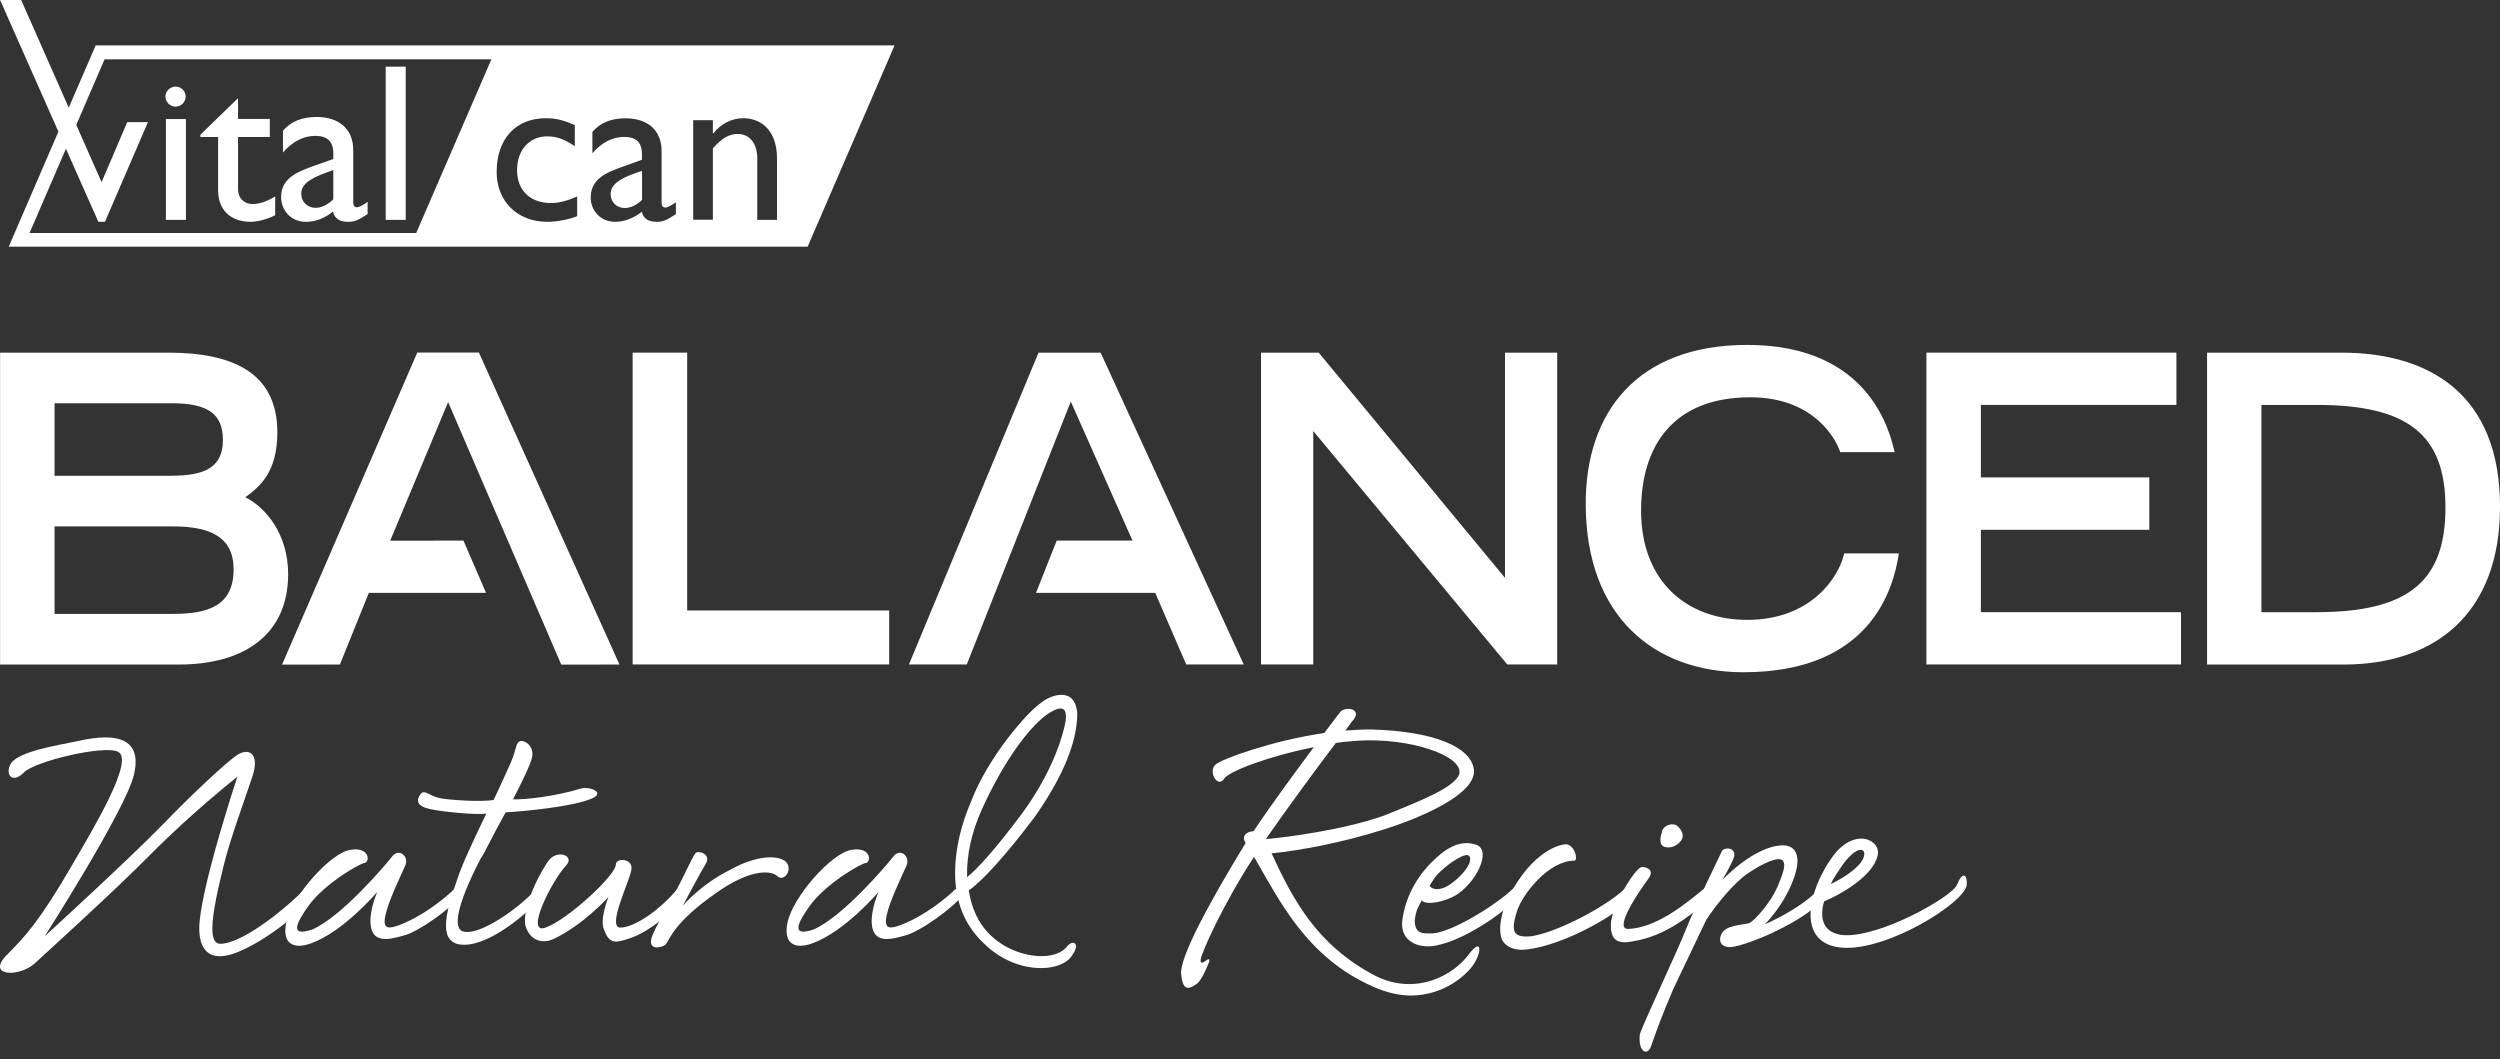
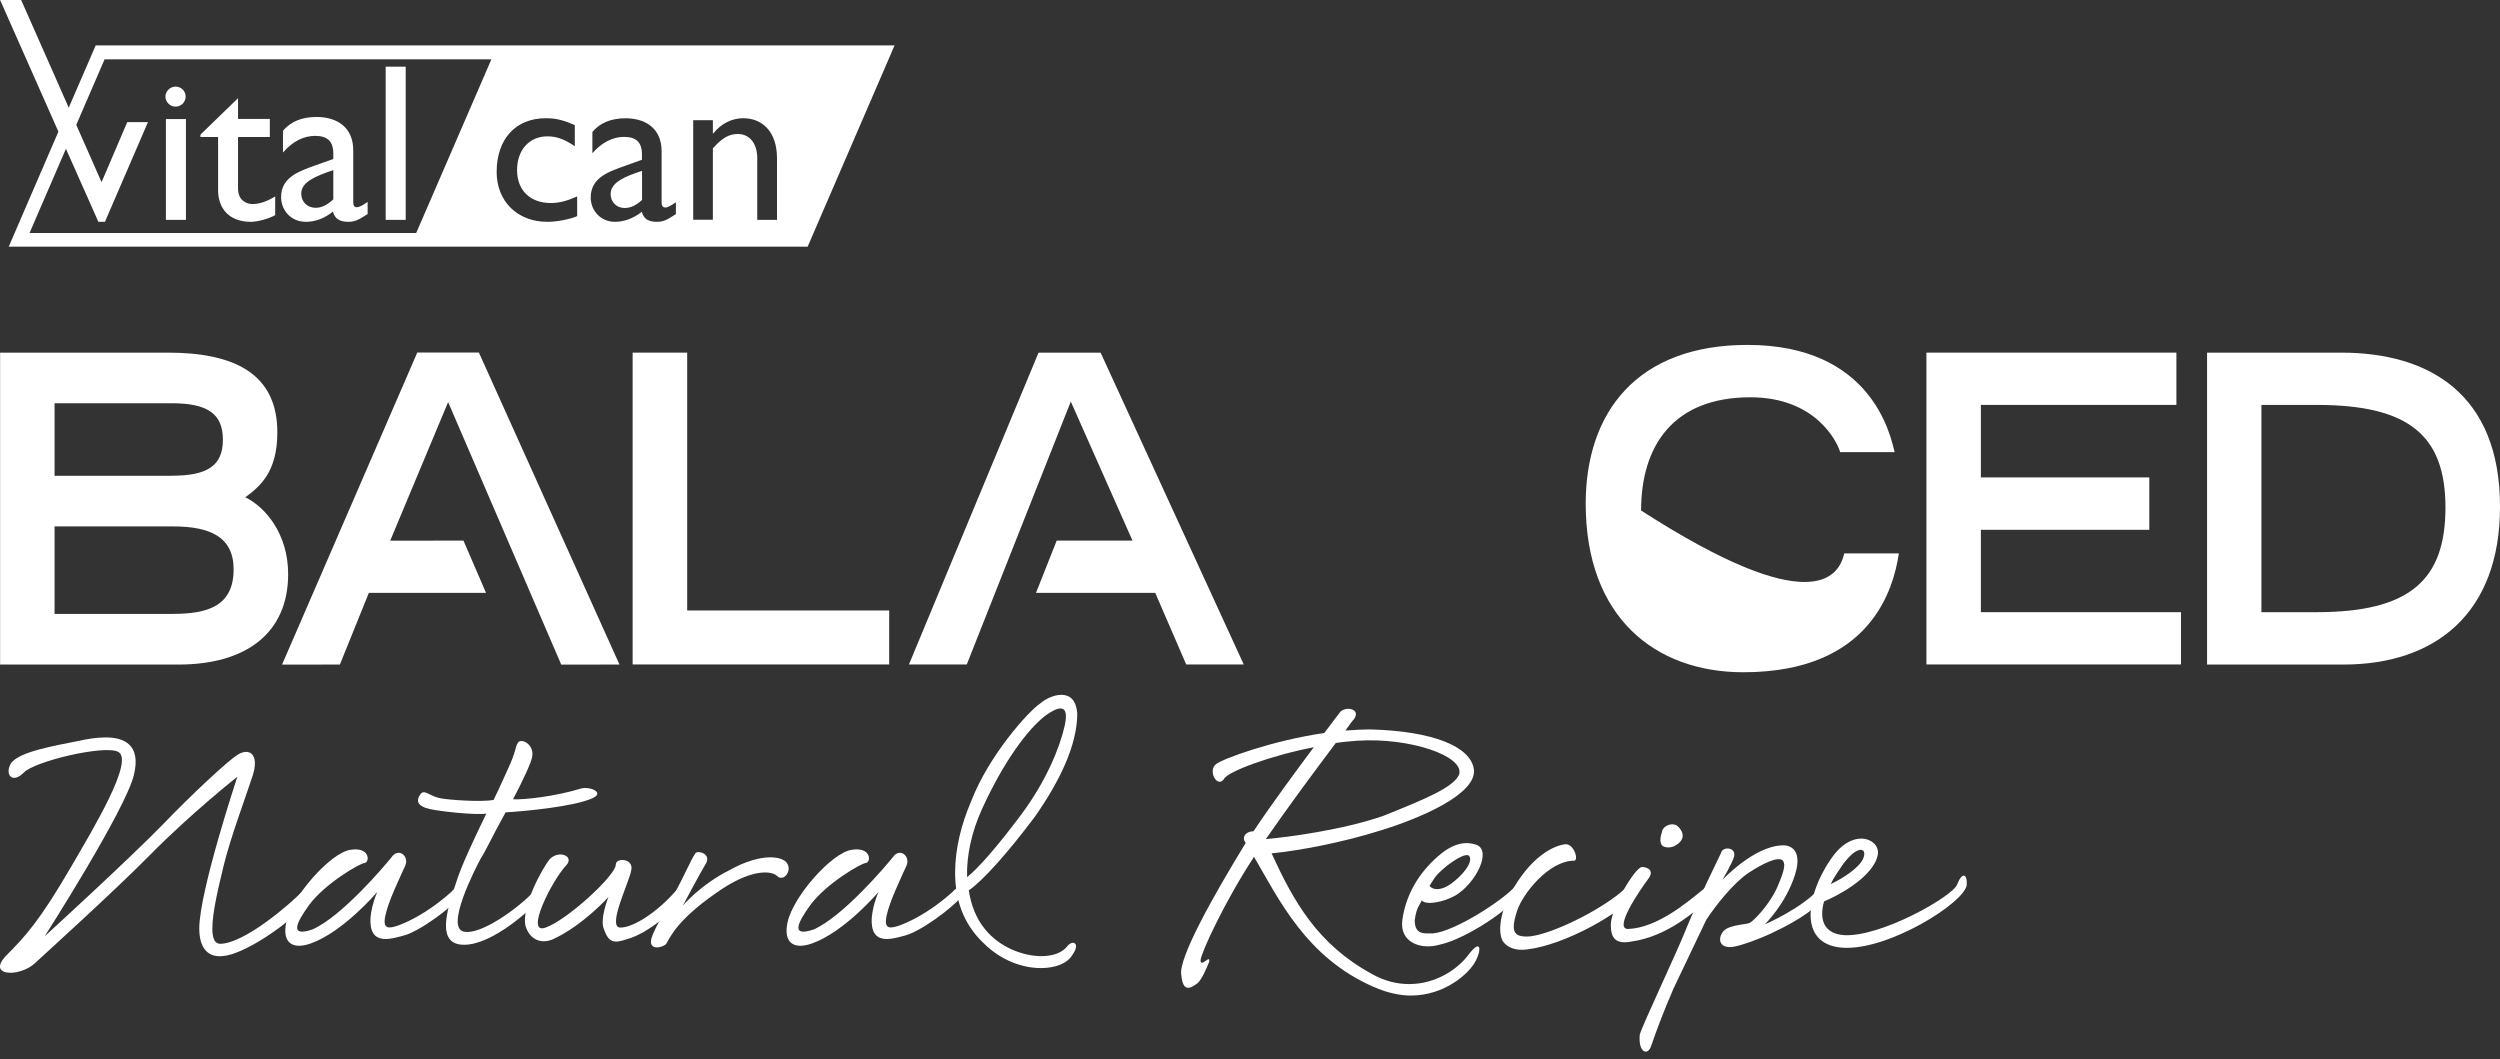
<svg xmlns="http://www.w3.org/2000/svg" width="177" height="75" viewBox="0 0 177 75" fill="none">
  <rect x="0" y="0" width="177" height="75" fill="#333333" stroke="none" />
  <path d="M22.339 11.704C21.194 12.117 19.902 12.536 19.902 13.954C19.902 14.886 20.595 15.705 21.653 15.705C22.312 15.705 22.965 15.472 23.571 14.98C23.704 15.479 24.037 15.705 24.656 15.705C25.102 15.705 25.369 15.585 26.028 15.153V14.294C25.702 14.527 25.422 14.673 25.282 14.673C25.102 14.673 25.009 14.58 25.009 14.307V10.639C25.009 9.014 23.87 8.282 22.412 8.282C21.374 8.282 20.595 8.602 20.035 9.254V10.799C20.728 9.993 21.52 9.62 22.312 9.62C23.165 9.62 23.598 9.993 23.598 10.872V11.258L22.339 11.704ZM23.598 14.114C23.211 14.48 22.792 14.713 22.352 14.713C21.76 14.713 21.327 14.294 21.327 13.701C21.327 12.876 22.379 12.456 23.598 12.044V14.121V14.114ZM11.746 15.566H13.164V8.429H11.746V15.566ZM15.441 13.475C15.441 14.753 16.22 15.705 17.758 15.705C18.218 15.705 18.983 15.506 19.483 15.233V13.908C18.903 14.261 18.377 14.447 17.871 14.447C17.459 14.447 16.853 14.194 16.853 13.355V9.7H19.103V8.422H16.853V6.951L14.189 9.534V9.7H15.441V13.475ZM28.724 4.72H27.306V15.566H28.724V4.714V4.72ZM12.431 7.55C12.818 7.55 13.144 7.237 13.144 6.837C13.144 6.438 12.818 6.132 12.431 6.132C12.045 6.132 11.712 6.458 11.712 6.837C11.712 7.217 12.032 7.55 12.431 7.55ZM6.772 3.222L4.867 7.623L1.498 0H0.007L4.135 9.321L0.619 17.463H57.182L63.335 3.216H6.772V3.222ZM29.464 16.498H2.091C2.337 15.925 3.496 13.249 4.668 10.532L6.965 15.705H7.431L10.474 8.648H9.009L7.191 12.896L5.4 8.841C6.426 6.471 7.311 4.421 7.404 4.201H34.79L29.464 16.504V16.498ZM40.849 15.306C40.383 15.512 39.484 15.705 38.745 15.705C36.628 15.705 35.163 14.247 35.163 12.177C35.163 9.847 36.502 8.369 38.652 8.369C39.465 8.369 40.024 8.568 40.696 8.855V10.353C39.897 9.813 39.365 9.654 38.752 9.654C37.487 9.654 36.608 10.606 36.608 12.044C36.608 13.482 37.547 14.374 38.992 14.374C39.584 14.374 40.15 14.227 40.863 13.908V15.293L40.849 15.306ZM47.861 15.153C47.208 15.585 46.955 15.705 46.509 15.705C45.897 15.705 45.564 15.492 45.444 14.993C44.831 15.472 44.185 15.705 43.533 15.705C42.507 15.705 41.822 14.886 41.822 13.988C41.822 12.576 43.08 12.164 44.212 11.757L45.45 11.311V10.938C45.45 10.06 45.031 9.693 44.179 9.693C43.406 9.693 42.621 10.06 41.941 10.852V9.341C42.501 8.688 43.266 8.375 44.292 8.375C45.717 8.375 46.842 9.101 46.842 10.705V14.334C46.842 14.607 46.949 14.693 47.115 14.693C47.261 14.693 47.535 14.547 47.854 14.32V15.166L47.861 15.153ZM55.012 15.566H53.614V11.205C53.614 10.166 53.081 9.487 52.235 9.487C51.616 9.487 51.13 9.76 50.471 10.506V15.559H49.079V8.508H50.471V9.44H50.511C51.037 8.761 51.822 8.369 52.615 8.369C53.94 8.369 55.012 9.287 55.012 11.211V15.559V15.566ZM43.233 13.735C43.233 14.307 43.653 14.727 44.232 14.727C44.678 14.727 45.091 14.5 45.457 14.154V12.097C44.258 12.49 43.233 12.902 43.233 13.735Z" fill="white" />
  <path d="M0.007 24.967H11.899C16.546 24.967 19.636 26.425 19.636 30.612C19.636 33.409 18.417 34.441 17.365 35.206C18.744 35.872 20.401 37.756 20.401 40.645C20.401 44.806 17.445 47.05 12.645 47.05H0.007V24.974V24.967ZM12.145 33.682C14.669 33.682 15.781 32.989 15.781 31.132C15.781 29.274 14.669 28.549 12.145 28.549H3.862V33.688H12.145V33.682ZM12.252 43.462C14.689 43.462 16.54 42.922 16.54 40.306C16.54 37.996 14.848 37.27 12.252 37.27H3.862V43.468H12.252V43.462Z" fill="white" />
  <path d="M44.798 24.967H48.653V43.222H62.955V47.043H44.791V24.967H44.798Z" fill="white" />
-   <path d="M89.289 24.967H93.364L106.554 40.912V24.967H110.25V47.043H106.714L92.978 30.519V47.043H89.282V24.967H89.289Z" fill="white" />
-   <path d="M134.44 39.18C134.067 41.643 132.489 47.595 123.427 47.595C117.181 47.595 112.268 43.707 112.268 35.658C112.268 29.22 115.876 24.42 123.72 24.42C132.536 24.42 133.847 30.831 134.14 32.01H130.285C130.059 31.251 128.541 28.128 123.926 28.128C118.473 28.128 116.189 31.557 116.189 36.144C116.189 41.217 119.472 43.887 123.707 43.887C128.208 43.887 130.192 40.884 130.572 39.18H134.427H134.44Z" fill="white" />
+   <path d="M134.44 39.18C134.067 41.643 132.489 47.595 123.427 47.595C117.181 47.595 112.268 43.707 112.268 35.658C112.268 29.22 115.876 24.42 123.72 24.42C132.536 24.42 133.847 30.831 134.14 32.01H130.285C130.059 31.251 128.541 28.128 123.926 28.128C118.473 28.128 116.189 31.557 116.189 36.144C128.208 43.887 130.192 40.884 130.572 39.18H134.427H134.44Z" fill="white" />
  <path d="M136.391 24.967H154.089V28.668H140.246V33.801H152.171V37.51H140.246V43.342H154.415V47.043H136.391V24.967Z" fill="white" />
  <path d="M156.253 24.967H165.761C172 24.967 177.001 27.91 177.001 35.872C177.001 43.408 172.439 47.05 165.921 47.05H156.26V24.974L156.253 24.967ZM164.017 43.342C170.588 43.342 173.139 41.092 173.139 35.932C173.139 30.772 170.482 28.668 164.017 28.668H160.108V43.342H164.017Z" fill="white" />
  <path d="M77.923 24.967H73.529L64.353 47.043H68.448L75.813 28.429L80.18 38.275H74.814L73.349 41.977H81.792L83.983 47.043H88.057L77.923 24.967Z" fill="white" />
  <path d="M29.544 24.959H33.905L43.859 47.049L39.737 47.056L31.727 28.468L27.626 38.281L32.813 38.274L34.411 41.976H26.114L24.064 47.049L19.969 47.056L29.544 24.959Z" fill="white" />
  <path d="M5.779 52.409C6.179 52.329 6.825 52.209 7.471 52.209C8.756 52.209 10.007 52.695 9.481 54.865C8.875 57.362 3.163 66.29 3.163 66.29C3.163 66.29 9.195 60.777 11.572 58.327C13.423 56.397 16.12 53.86 16.846 53.421C17.651 52.935 18.377 53.381 17.891 54.912C17.365 56.523 16.32 59.299 15.84 61.27C15.481 62.761 15.034 64.572 15.034 65.737C15.034 66.423 15.194 66.822 15.6 66.822C17.332 66.782 20.548 64.006 21.433 63.081C22.119 62.355 22.925 62.555 22.279 63.361C21.034 64.932 18.417 66.822 16.686 67.462C16.286 67.621 15.88 67.701 15.56 67.701C14.715 67.701 14.109 67.135 14.109 65.731C14.109 63.114 16.806 54.992 16.806 54.992C16.806 54.992 13.59 57.528 10.647 60.504C8.15 63.041 3.083 67.628 2.437 68.227C1.997 68.627 1.272 68.873 0.746 68.873C0.06 68.873 -0.34 68.513 0.386 67.708C1.798 66.296 2.803 65.211 5.093 61.27C6.585 58.694 9.561 53.787 8.349 53.221C7.344 52.735 2.397 53.907 1.671 54.712C0.865 55.518 0.306 54.832 0.786 54.026C1.391 53.221 3.722 52.822 5.773 52.415L5.779 52.409Z" fill="white" />
  <path d="M32.739 63.307C32.013 64.272 29.603 66.003 28.557 66.243C28.118 66.363 27.672 66.483 27.312 66.483C26.706 66.483 26.267 66.203 26.227 65.317C26.187 64.312 26.713 63.147 26.713 63.147C26.713 63.147 24.296 66.003 21.966 66.809C20.68 67.248 19.955 66.729 20.274 65.278C20.674 63.467 23.37 60.411 24.782 60.171C26.194 59.931 26.194 61.017 25.827 61.097C25.508 61.097 23.011 62.548 21.886 64.073C20.96 65.358 20.474 66.363 22.125 65.803C24.216 64.878 27.272 61.256 27.718 60.697C28.204 59.971 29.003 60.617 28.684 61.303C28.324 62.109 27.479 63.84 27.279 64.845C27.079 65.81 27.519 65.77 28.284 65.491C30.055 64.805 31.5 63.56 31.986 63.114C32.226 62.754 33.351 62.508 32.752 63.314L32.739 63.307Z" fill="white" />
  <path d="M34.95 56.63C35.476 55.545 35.835 54.7 35.955 54.46C36.561 53.175 36.441 52.929 36.681 52.569C36.92 52.25 37.806 52.689 37.686 53.535C37.646 53.934 37 55.306 36.321 56.59C37.127 56.63 39.297 56.391 41.149 55.825C41.755 55.665 42.84 56.105 41.954 56.511C40.629 57.117 37.127 57.436 35.795 57.516C34.71 59.487 34.384 60.252 34.064 60.731C33.625 61.537 31.487 65.718 32.859 65.964C34.024 66.204 36.641 64.353 37.806 63.108C38.412 62.502 39.091 62.622 38.412 63.428C37.686 64.353 34.87 66.89 32.859 66.89C31.893 66.89 31.574 66.324 31.574 65.525C31.574 64.68 31.933 63.514 32.3 62.469C32.659 61.304 33.465 59.613 34.43 57.602C33.664 57.722 31.128 57.443 30.448 57.283C29.523 57.083 29.443 56.677 29.763 56.238C30.042 55.838 30.369 56.358 31.174 56.517C31.78 56.637 34.071 56.797 34.956 56.637L34.95 56.63Z" fill="white" />
  <path d="M48.593 63.348C47.827 64.433 45.816 66.124 44.411 66.484C43.406 66.843 43.086 66.683 42.76 65.798C42.44 65.072 43.079 63.508 43.079 63.508C43.079 63.508 41.268 65.519 39.178 66.484C38.412 66.843 37.526 66.604 37.207 65.558C36.887 64.234 38.412 61.417 38.938 60.812C39.584 60.166 40.669 60.612 40.103 61.251C39.098 62.296 37.127 66.198 38.612 65.678C40.143 65.152 43.599 61.977 43.599 61.211C43.599 60.685 44.924 60.772 44.684 61.65C44.564 62.416 42.953 65.672 43.918 65.672C44.884 65.672 46.615 64.507 47.86 63.055C48.466 62.369 49.025 62.656 48.586 63.335L48.593 63.348Z" fill="white" />
  <path d="M54.545 60.698C55.111 60.698 55.55 60.858 55.71 61.098C56.11 61.663 55.471 62.462 55.025 62.023C54.665 61.663 53.213 61.417 50.637 63.268C47.82 65.239 47.421 66.444 47.174 66.81C47.054 67.049 45.849 67.416 46.129 66.41C46.329 65.725 47.374 63.994 47.82 63.155C48.386 62.11 48.985 60.738 49.232 60.419C49.352 60.179 50.357 60.419 49.997 61.104C49.511 61.91 48.346 64.12 48.346 64.12C48.346 64.12 49.591 62.629 51.689 61.584C52.774 60.978 53.779 60.698 54.545 60.698Z" fill="white" />
  <path d="M68.228 63.307C67.502 64.272 65.092 66.003 64.047 66.243C63.607 66.363 63.161 66.483 62.801 66.483C62.196 66.483 61.756 66.203 61.716 65.317C61.676 64.312 62.202 63.147 62.202 63.147C62.202 63.147 59.785 66.003 57.455 66.809C56.17 67.248 55.444 66.729 55.764 65.278C56.163 63.467 58.86 60.411 60.271 60.171C61.683 59.931 61.683 61.017 61.317 61.097C60.997 61.097 58.5 62.548 57.375 64.073C56.449 65.358 55.963 66.363 57.615 65.803C59.705 64.878 62.762 61.256 63.208 60.697C63.694 59.971 64.493 60.617 64.173 61.303C63.814 62.109 62.968 63.84 62.768 64.845C62.569 65.81 63.008 65.77 63.774 65.491C65.545 64.805 66.99 63.56 67.476 63.114C67.715 62.754 68.841 62.508 68.241 63.314L68.228 63.307Z" fill="white" />
  <path d="M68.588 63.028C68.747 64.073 69.114 65.038 69.753 65.804C70.758 67.049 72.409 67.695 73.734 67.695C74.54 67.695 75.226 67.455 75.585 66.969C75.945 66.53 76.511 66.769 75.945 67.575C75.585 68.221 74.7 68.54 73.695 68.54C72.409 68.54 70.878 68.014 69.633 66.769C68.141 65.358 67.622 63.594 67.622 61.783C67.622 60.092 68.061 58.361 68.747 56.756C69.993 53.501 72.809 50.358 73.655 49.799C73.974 49.52 74.58 49.193 75.146 49.193C75.712 49.193 76.191 49.513 76.271 50.518C76.271 52.769 74.986 55.385 73.255 57.842C71.324 60.418 69.513 62.429 68.588 63.035V63.028ZM68.468 62.102C69.194 61.537 70.558 60.012 72.33 57.635C74.061 55.298 75.026 52.968 75.386 51.357C75.745 49.706 74.86 50.072 74.061 50.631C72.776 51.597 71.044 53.934 69.513 57.309C68.787 58.92 68.428 60.565 68.468 62.096V62.102Z" fill="white" />
  <path d="M93.77 51.883C94.456 50.958 94.935 50.352 94.935 50.352C95.421 49.992 96.347 50.232 95.861 50.918C95.741 51.038 95.541 51.317 95.255 51.723C95.861 51.683 96.46 51.643 97.026 51.643C101.454 51.763 104.11 52.848 104.35 54.459C104.59 56.23 100.488 57.961 97.712 58.807C95.015 59.652 92.039 60.218 90.028 60.418C91.599 63.84 93.284 66.856 97.112 68.946C98.038 69.472 98.923 69.672 99.769 69.672C101.62 69.672 103.151 68.667 103.95 67.622C104.876 66.377 104.916 67.262 104.437 68.108C103.997 68.913 102.306 70.484 99.889 70.484C99.083 70.484 98.198 70.285 97.272 69.879C92.445 67.788 90.514 63.6 88.783 60.664C86.652 63.92 85.001 67.542 85.001 67.988C85.001 68.554 85.726 67.502 85.607 68.108C85.367 68.674 85.121 69.273 84.801 69.599C84.315 69.958 83.756 70.325 83.636 69.033C83.396 67.868 85.966 63.321 88.183 59.699V59.659C87.864 59.22 88.263 58.853 88.749 58.853C90.034 56.923 91.726 54.633 93.017 52.902C89.921 53.507 86.905 54.633 86.659 55.152C86.173 55.838 85.493 54.546 86.093 54.107C86.492 53.747 90.114 52.416 93.776 51.896L93.77 51.883ZM89.628 59.406C91.08 59.286 95.102 58.76 97.958 57.755C100.854 56.59 102.945 55.744 103.311 54.819C103.671 53.534 99.849 52.203 96.107 52.442C95.621 52.482 95.102 52.522 94.576 52.602C93.21 54.413 91.153 57.189 89.628 59.399V59.406Z" fill="white" />
  <path d="M107.772 63.149C107.087 64.234 103.91 66.451 101.9 66.89C100.655 67.25 99.083 66.77 99.283 65.159C99.523 63.388 100.408 61.857 101.78 60.652C102.905 59.647 103.791 59.567 104.516 59.806C105.642 60.206 104.516 62.503 103.065 63.388C102.219 63.874 100.974 64.114 100.648 63.748C100.528 64.107 100.288 64.187 100.162 65.159C100.162 66.204 100.848 66.085 101.447 66.085C102.978 65.965 106.474 63.708 107.32 62.703C107.719 62.263 107.886 62.822 107.759 63.142L107.772 63.149ZM101.214 62.709C101.454 63.069 102.099 63.029 102.705 62.589C103.511 62.023 104.317 61.058 104.03 60.619C103.831 60.299 102.705 61.018 102.02 61.664C101.62 62.023 101.58 62.15 101.214 62.709Z" fill="white" />
  <path d="M111.435 60.938C109.664 60.938 107.813 63.268 107.413 64.479C107.253 64.965 107.174 65.325 107.174 65.605C107.174 66.17 107.533 66.37 108.379 66.29C110.15 66.051 113.652 64.24 115.057 62.908C115.543 62.469 116.222 62.709 115.623 63.434C114.817 64.599 110.836 66.896 108.139 67.216C107.333 67.335 106.727 67.096 106.408 66.65C106.168 66.29 105.922 64.919 107.213 62.788C108.538 60.578 110.03 59.852 110.836 59.773C111.442 59.733 111.801 60.938 111.442 60.938H111.435Z" fill="white" />
  <path d="M121.05 63.553C120.084 64.518 118.033 66.289 115.576 66.649C114.411 66.888 114.045 66.449 114.045 65.484C114.045 64.279 115.776 61.383 116.256 61.383C116.575 61.383 117.181 61.582 116.695 62.228C116.089 63.034 114.198 65.81 115.283 65.77C117.374 65.69 119.551 63.799 120.557 62.994C121.243 62.388 121.402 63.194 121.043 63.56L121.05 63.553ZM117.667 58.926C117.667 58.566 118.233 58.2 118.712 58.44C119.152 58.8 119.278 59.246 118.952 59.605C118.712 59.845 118.346 60.091 117.867 59.965C117.427 59.845 117.547 59.239 117.667 58.919V58.926Z" fill="white" />
  <path d="M118.433 70.111C117.747 71.722 117.388 72.647 116.902 74.052C116.662 74.778 115.976 74.538 116.096 73.247C116.336 72.441 118.793 67.295 119.478 65.524C120.404 63.313 121.369 61.423 121.855 60.377C121.935 59.938 122.901 59.938 122.781 60.617C122.661 61.103 121.935 62.308 121.935 62.308C121.935 62.308 124.146 59.931 126.157 59.852C127.002 59.812 127.568 60.417 127.082 61.942C126.436 63.992 124.952 65.444 124.952 65.444C124.952 65.444 127.568 64.319 128.814 62.907C129.213 62.468 129.699 62.668 129.253 63.393C128.767 64.159 127.522 65.084 125.551 66.01C124.825 66.369 123.094 67.055 122.495 67.055C121.569 67.055 121.689 66.249 122.055 65.89C122.495 65.451 123.786 65.451 123.906 65.324C124.146 65.204 125.318 64.039 125.877 62.708C126.403 61.463 126.403 61.136 126.197 60.897C125.837 60.657 124.872 61.096 123.82 61.782C122.774 62.468 121.489 64.072 120.803 65.124L118.426 70.111H118.433Z" fill="white" />
  <path d="M129.14 63.834C128.78 65.119 129.14 66.124 130.591 66.21C133.208 66.33 138.235 63.474 138.561 62.629C138.921 61.703 139.287 61.863 139.247 62.629C139.167 63.874 133.654 67.335 130.438 67.096C128.787 66.976 128.188 65.971 128.188 64.766C128.188 63.314 129.033 61.51 129.959 60.378C130.565 59.653 131.244 59.373 131.77 59.373C132.535 59.373 133.095 59.939 132.935 60.578C132.575 62.149 129.999 63.474 129.193 63.794C129.153 63.794 129.153 63.834 129.153 63.834H129.14ZM129.626 62.589C130.551 62.149 131.637 61.424 131.916 60.778C132.236 60.012 131.517 59.773 130.465 61.217C130.145 61.703 129.819 62.143 129.619 62.582L129.626 62.589Z" fill="white" />
</svg>